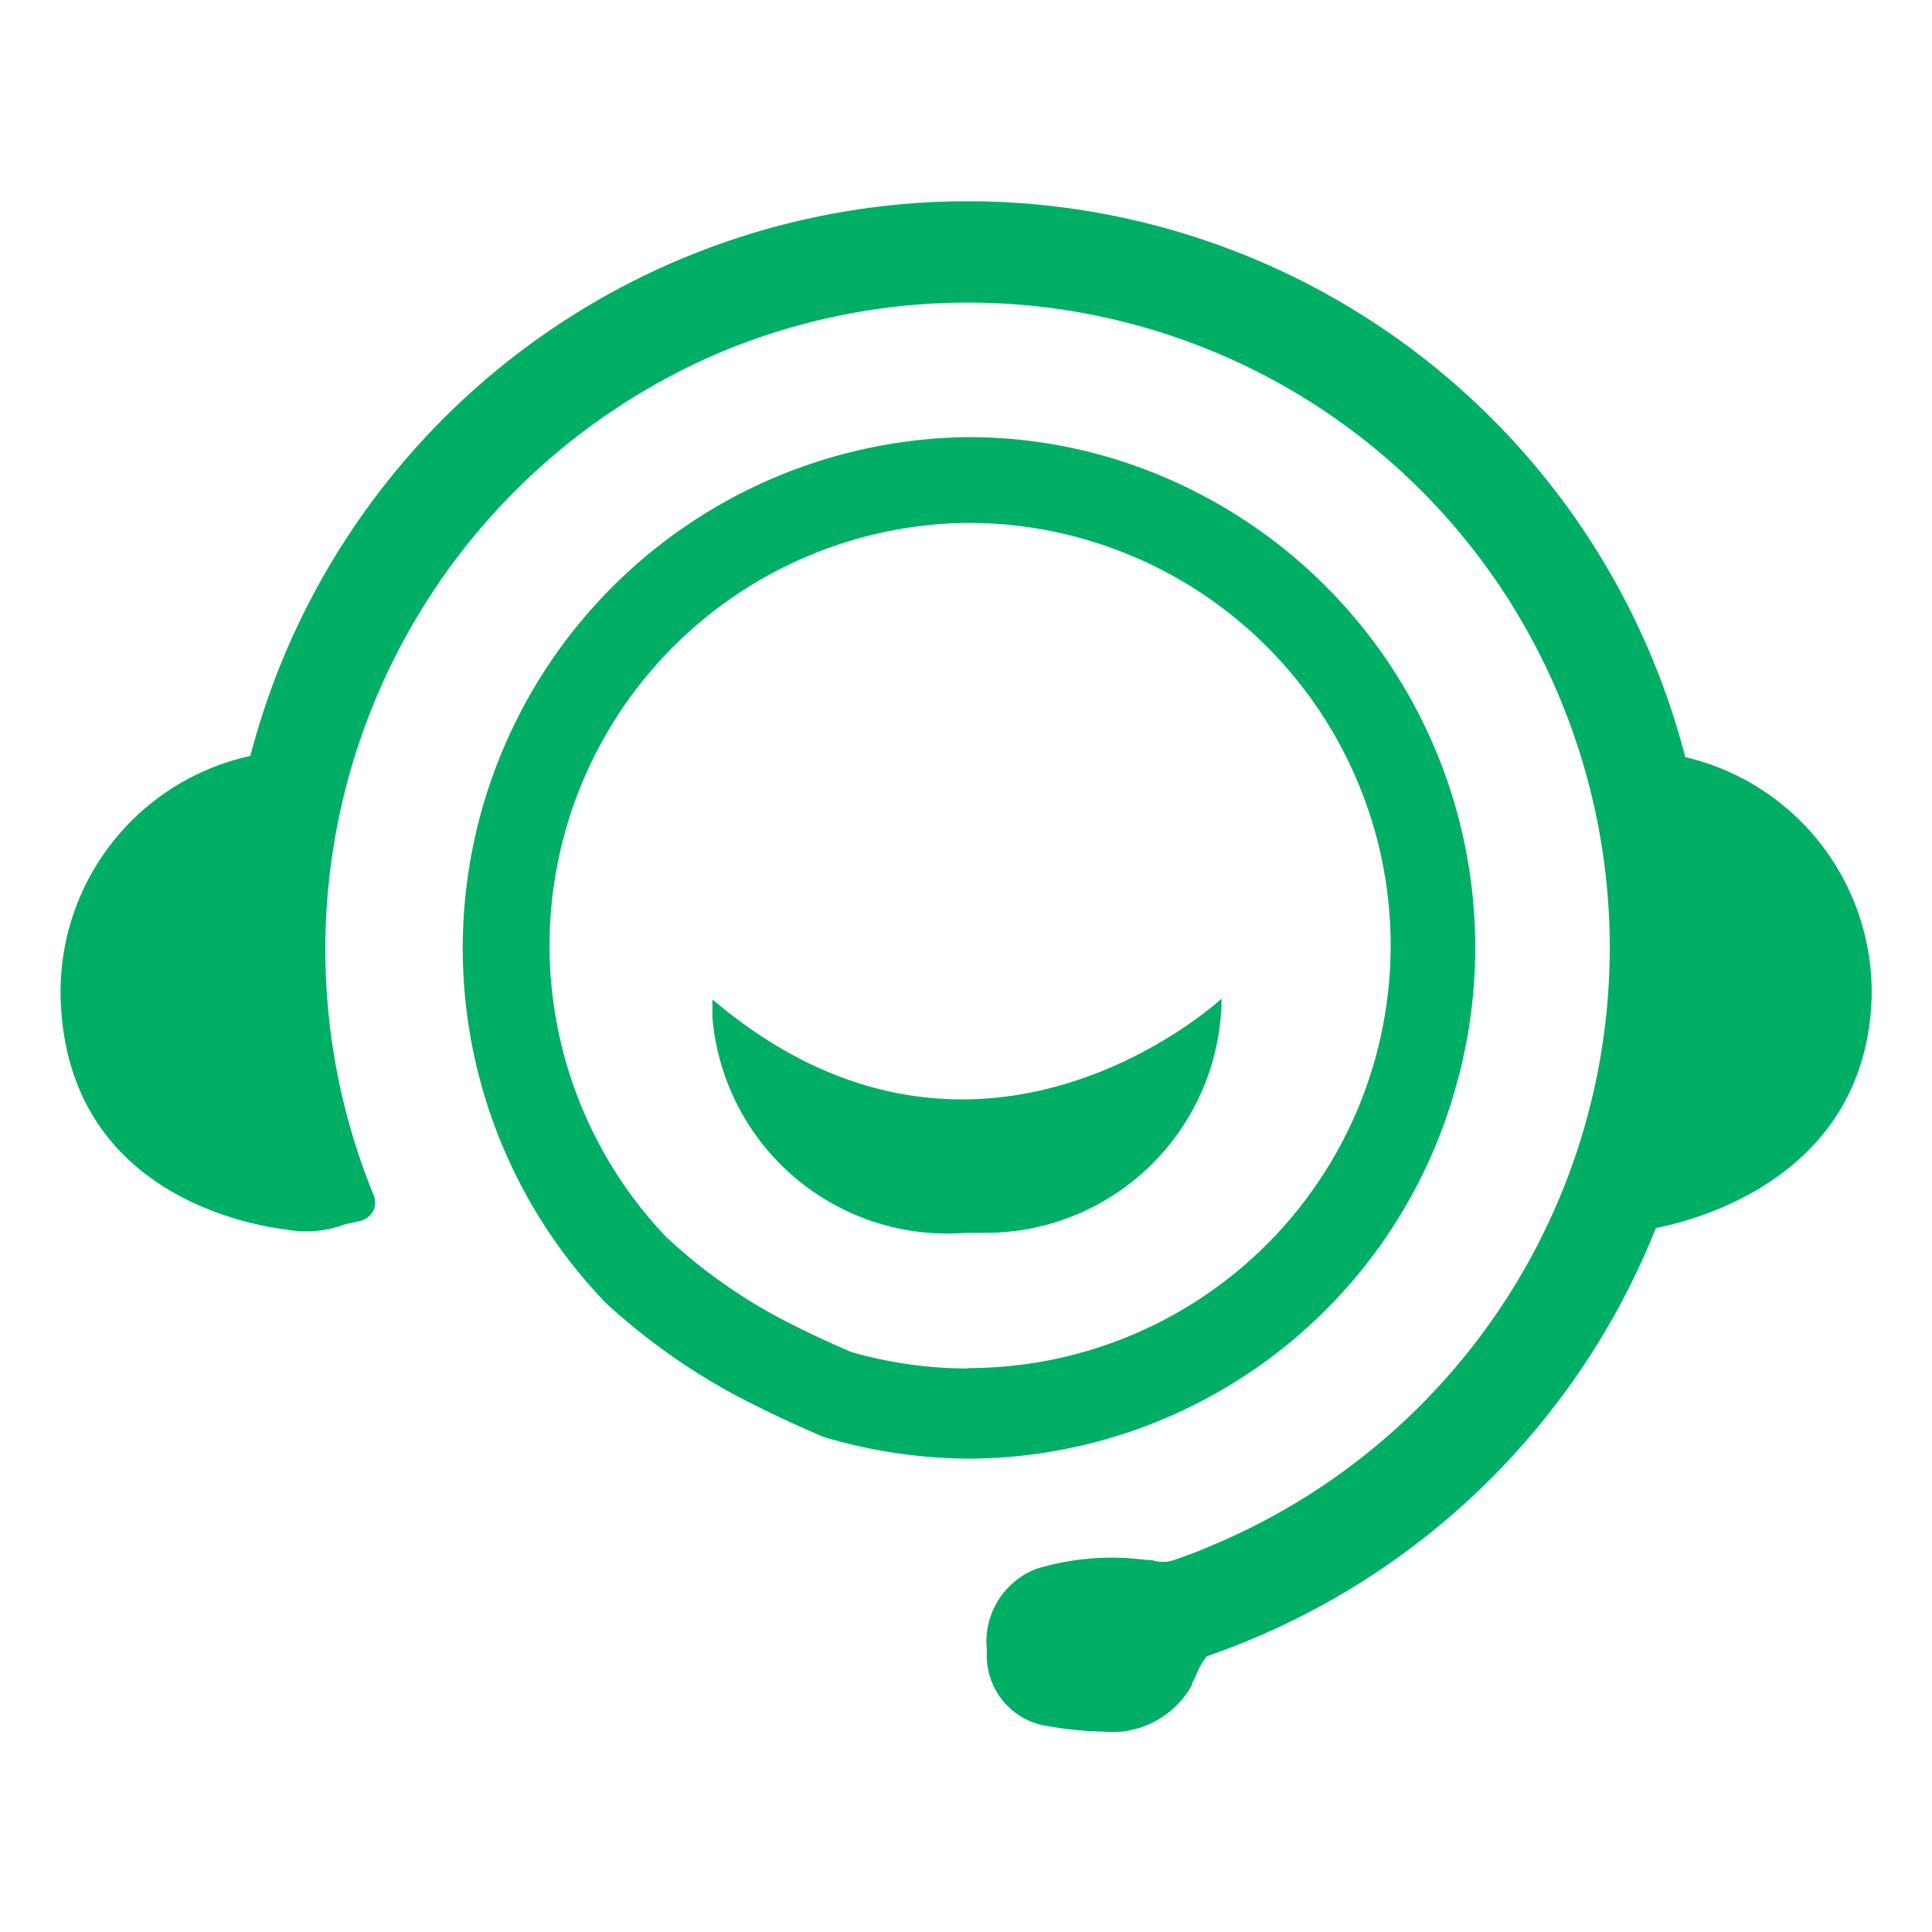
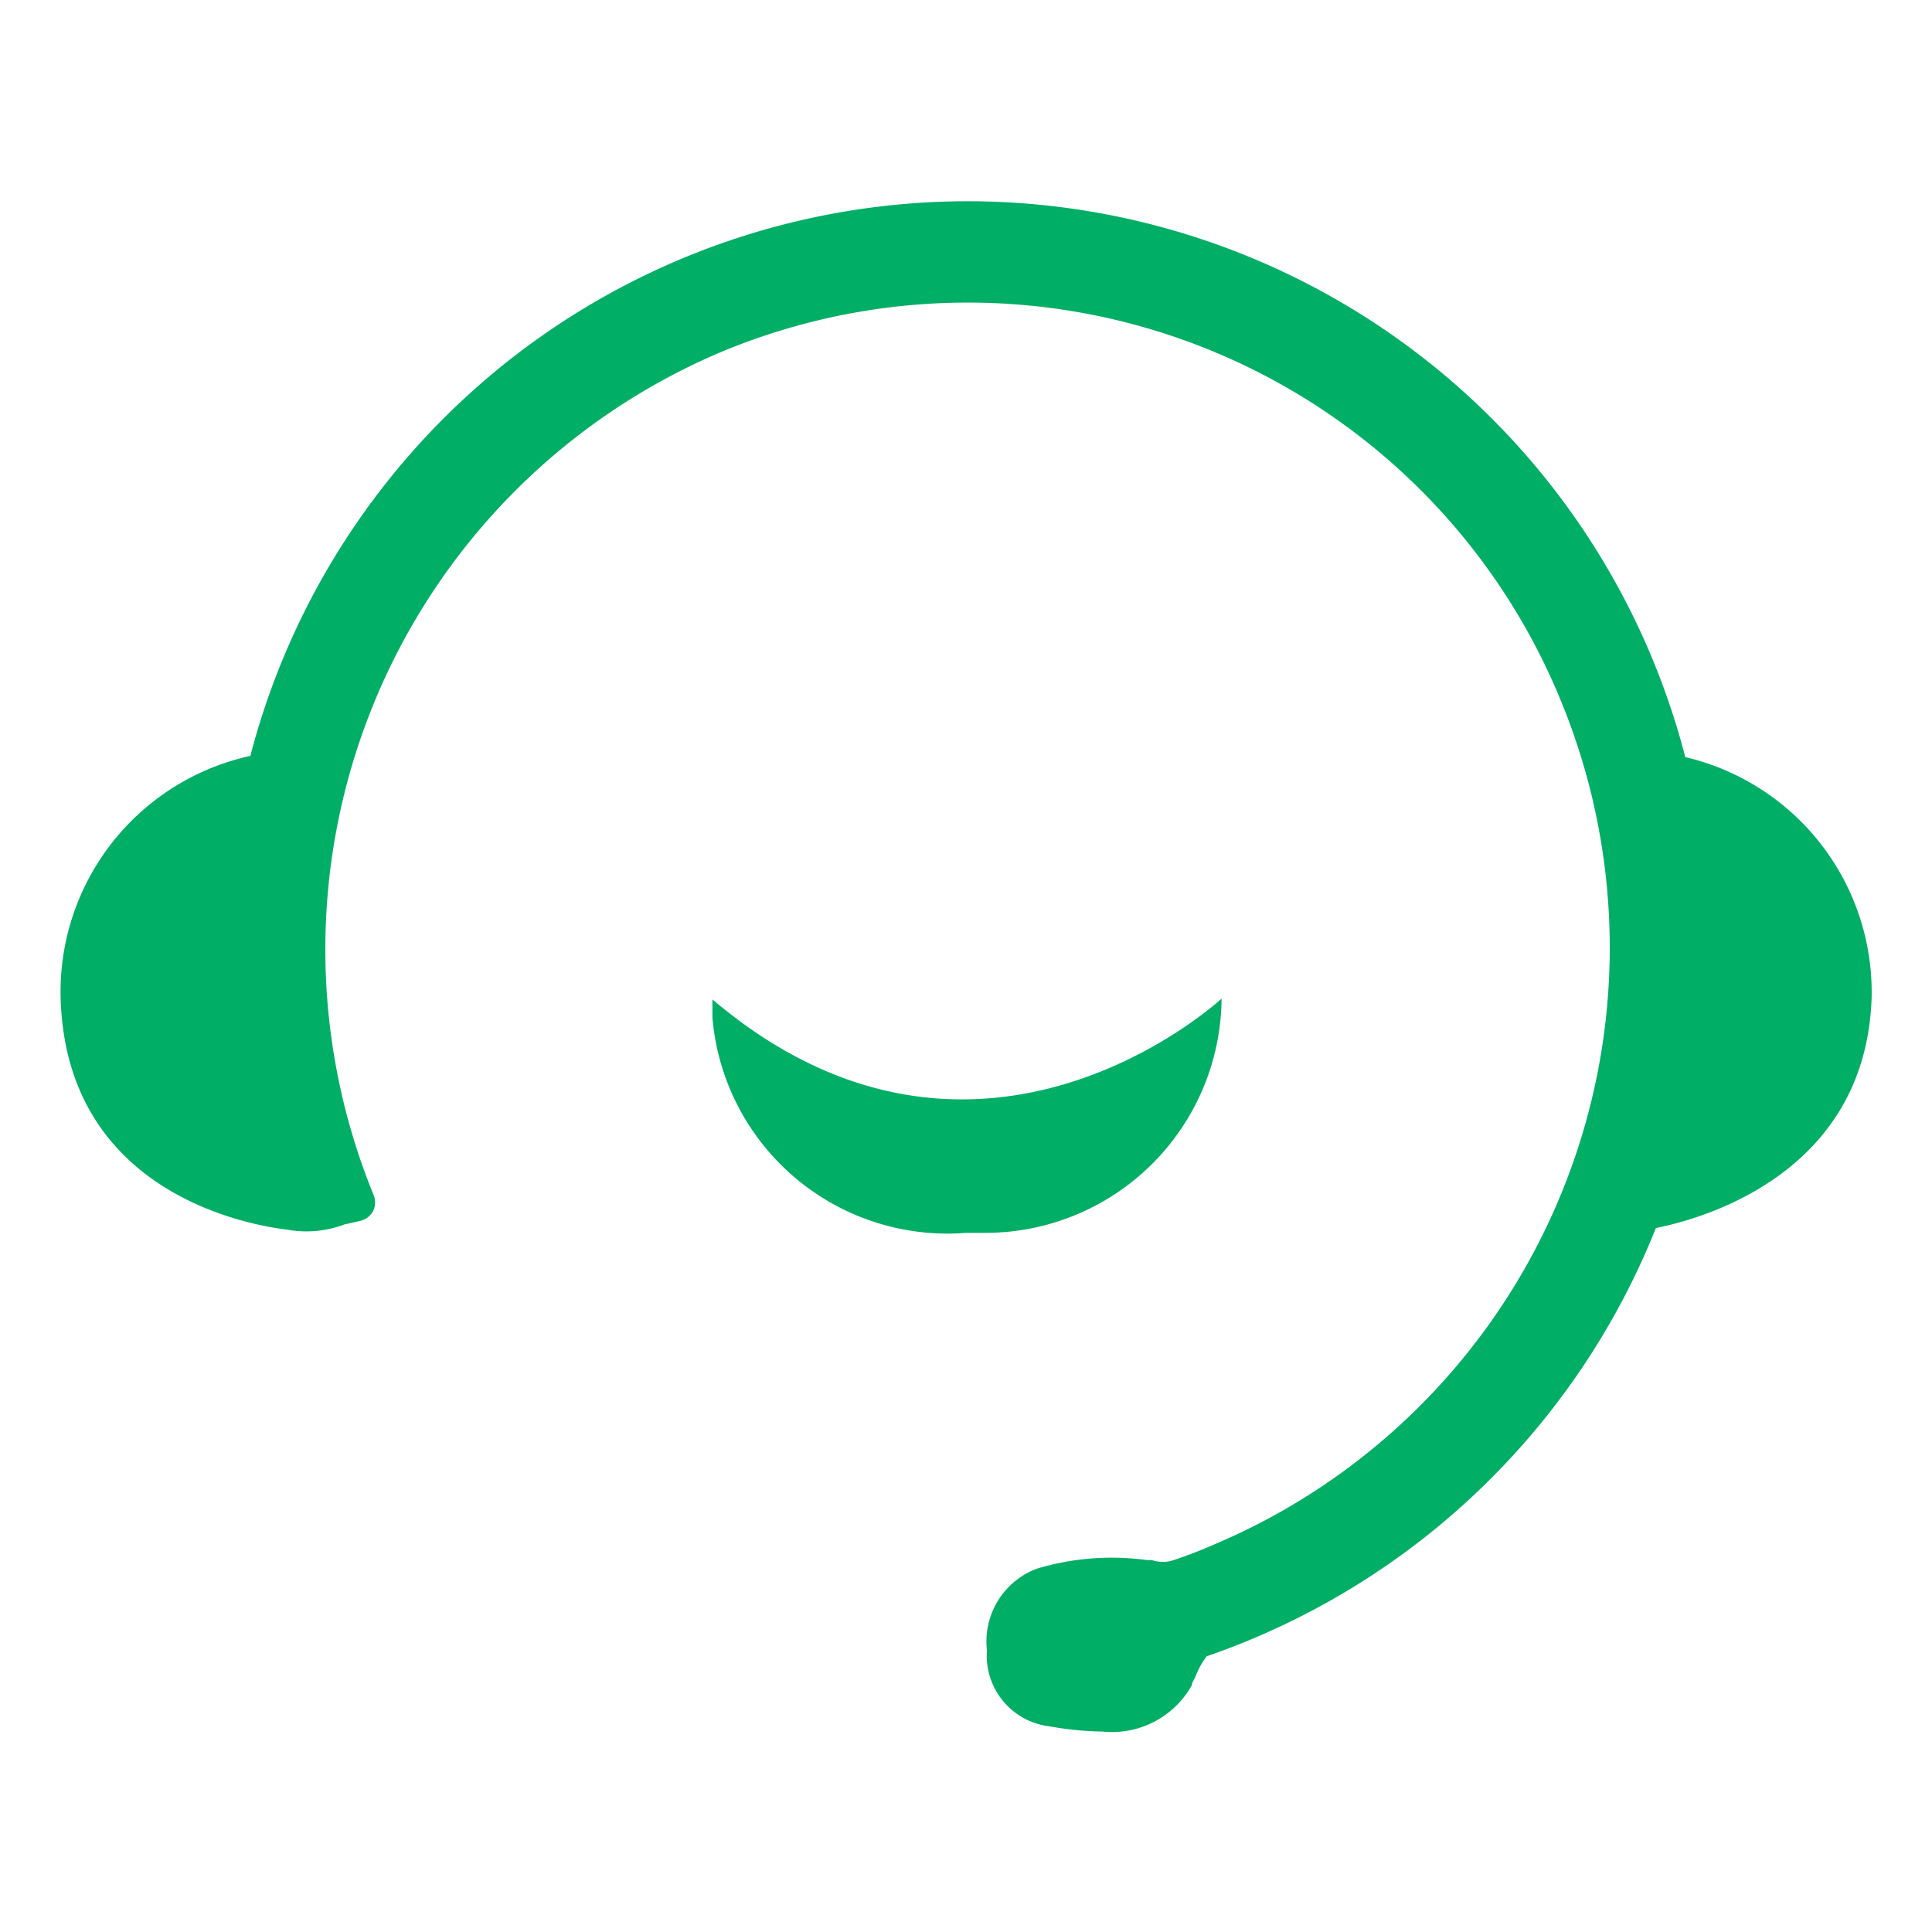
<svg xmlns="http://www.w3.org/2000/svg" id="kefu" viewBox="0 0 48 48">
-   <path id="kefu-2" data-name="kefu" d="M36.11,27.21A12.7,12.7,0,0,0,27.68,11.4a12.37,12.37,0,0,0-3.63-.54h0a12.7,12.7,0,0,0-9,21.51,15.81,15.81,0,0,0,3.29,2.33c.65.34,1.37.68,2.12,1a12.85,12.85,0,0,0,3.65.54A12.61,12.61,0,0,0,36.11,27.21ZM24.05,34a10.53,10.53,0,0,1-2.9-.41c-.63-.27-1.25-.56-1.83-.87a13.17,13.17,0,0,1-2.78-2,10.5,10.5,0,0,1,7.51-17.73h0a10.49,10.49,0,0,1,0,21Z" style="fill:#00AE66" />
  <path id="kefu-3" data-name="kefu" d="M17.7,24.83c0,.15,0,.3,0,.45A5.86,5.86,0,0,0,24,30.63h0l.45,0a5.87,5.87,0,0,0,5.9-5.82S24.3,30.43,17.7,24.83Z" style="fill:#00AE66" />
  <path id="kefu-4" data-name="kefu" d="M41.87,18.81A18.42,18.42,0,0,0,24.12,5H24A18.42,18.42,0,0,0,6.22,18.78,6,6,0,0,0,1.51,24.9c.2,4.77,4.7,5.54,5.62,5.65a2.68,2.68,0,0,0,1.43-.13l.36-.08a.51.51,0,0,0,.35-.25.5.5,0,0,0,0-.43A16.12,16.12,0,0,1,18,8.71a15.92,15.92,0,0,1,20.8,8.75A16.1,16.1,0,0,1,30.1,38.4c-.32.14-.64.26-.94.36a.83.83,0,0,1-.54,0l-.12,0a6.47,6.47,0,0,0-2.73.21A1.93,1.93,0,0,0,24.52,41a1.77,1.77,0,0,0,1.55,1.89,8.2,8.2,0,0,0,1.32.13,2.27,2.27,0,0,0,2.22-1.15c0-.07.07-.15.1-.24a2,2,0,0,1,.27-.48A18.51,18.51,0,0,0,41.14,30.51c1.16-.23,5.22-1.35,5.36-5.73A6,6,0,0,0,41.87,18.81Z" style="fill:#00AE66" />
</svg>